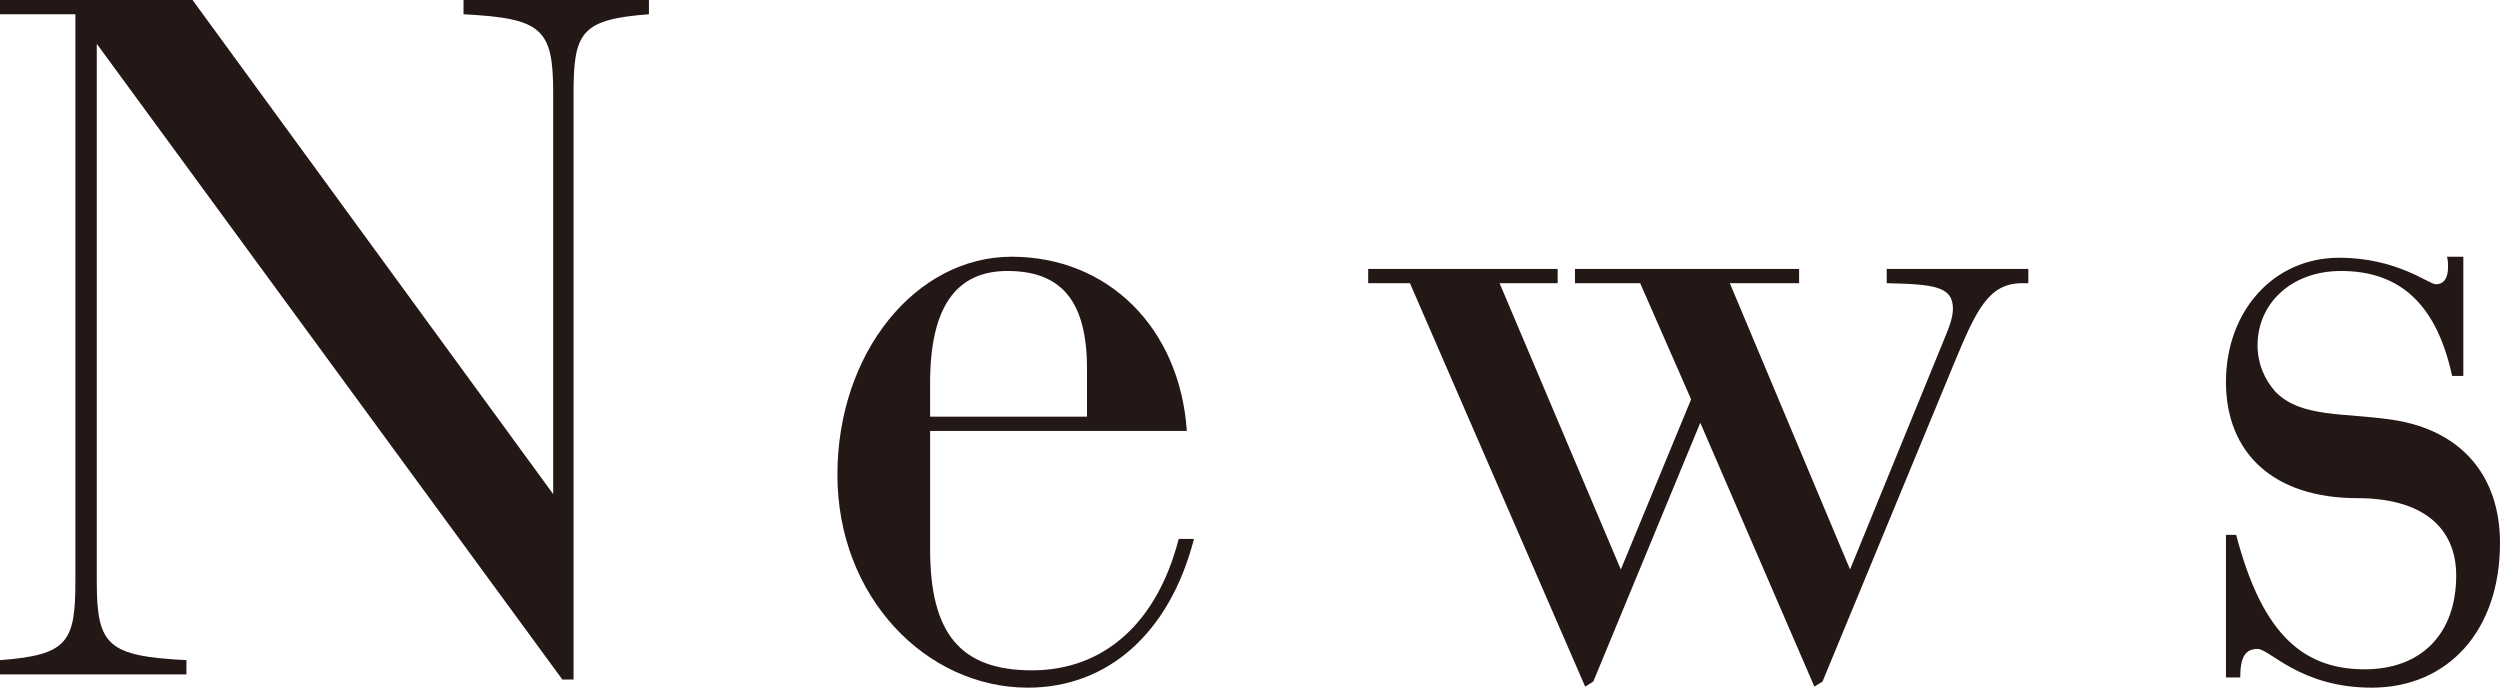
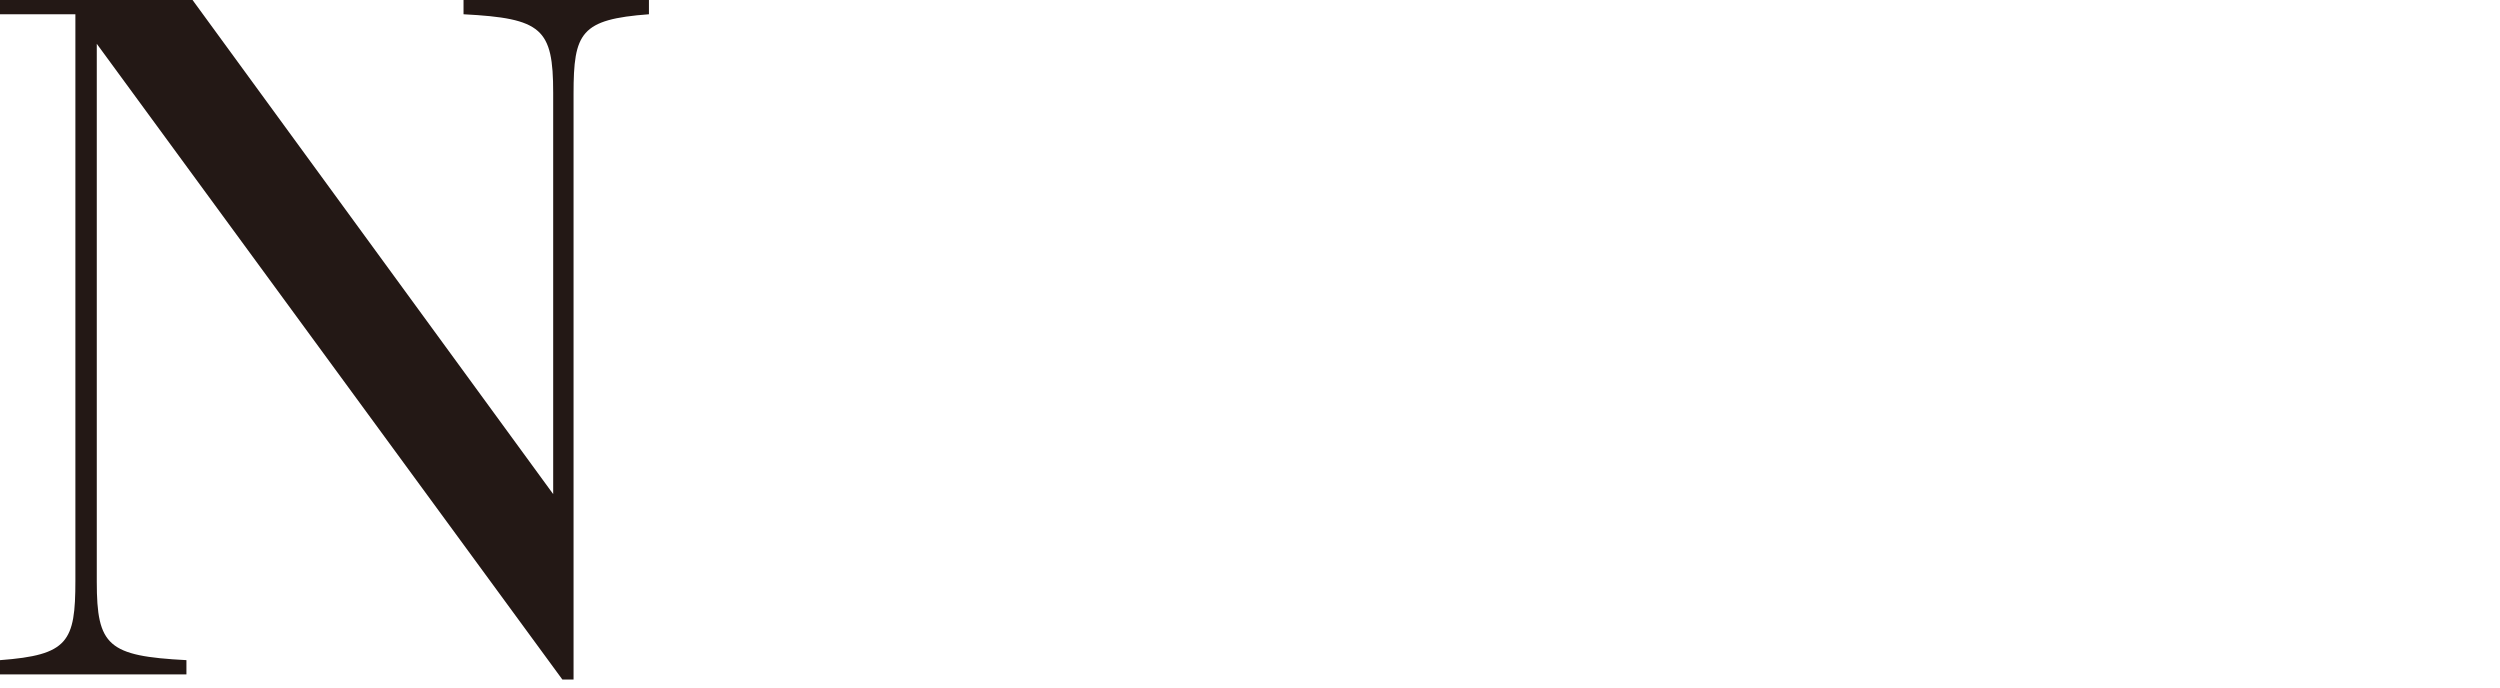
<svg xmlns="http://www.w3.org/2000/svg" viewBox="0 0 49.08 13.5">
  <defs>
    <style>.d{fill:#231815;}</style>
  </defs>
  <g id="a" />
  <g id="b">
    <g id="c">
      <g>
        <path class="d" d="M3.66,12.96v.28H0v-.28c1.34-.1,1.48-.36,1.48-1.56V.28H0v-.28H3.78l7.08,9.7V1.82c0-1.26-.22-1.46-1.76-1.54v-.28h3.64V.28c-1.34,.1-1.48,.36-1.48,1.56V13.34h-.22L1.9,.86V11.42c0,1.26,.22,1.46,1.76,1.54Z" />
-         <path class="d" d="M18.26,10.78c0,1.64,.58,2.38,2,2.38s2.46-.94,2.88-2.58h.3c-.48,1.86-1.7,2.92-3.26,2.92-2,0-3.74-1.78-3.74-4.18s1.54-4.28,3.42-4.28,3.3,1.38,3.44,3.42h-5.04v2.32Zm3.08-2.6v-.94c0-1.3-.48-1.92-1.56-1.92-1.02,0-1.52,.72-1.52,2.2v.66h3.08Z" />
-         <path class="d" d="M26.86,5.28h3.72v.28h-1.14l2.38,5.62,1.38-3.34-1-2.28h-1.28v-.28h4.4v.28h-1.36l2.36,5.62,1.84-4.5c.1-.24,.18-.44,.18-.62,0-.44-.38-.48-1.3-.5v-.28h2.78v.28h-.12c-.66,0-.9,.52-1.34,1.58l-2.58,6.24-.16,.1-2.24-5.18-2.1,5.08-.16,.1-3.44-7.92h-.82v-.28Z" />
-         <path class="d" d="M43.7,10.5h.2c.48,1.82,1.22,2.64,2.52,2.64,1.12,0,1.8-.7,1.8-1.84,0-.96-.68-1.52-1.94-1.52-1.64,0-2.58-.88-2.58-2.28s.94-2.44,2.22-2.44c1.14,0,1.76,.52,1.9,.52,.16,0,.24-.12,.24-.34,0-.06,0-.12-.02-.2h.32v2.34h-.22c-.3-1.38-1-2.06-2.18-2.06-.98,0-1.64,.64-1.64,1.46,0,.36,.14,.68,.36,.92,.5,.5,1.32,.4,2.28,.54,1.36,.2,2.12,1.1,2.12,2.42,0,1.72-1.02,2.84-2.52,2.84-1.4,0-2-.76-2.24-.76s-.34,.16-.34,.56h-.28v-2.8Z" />
      </g>
    </g>
  </g>
</svg>